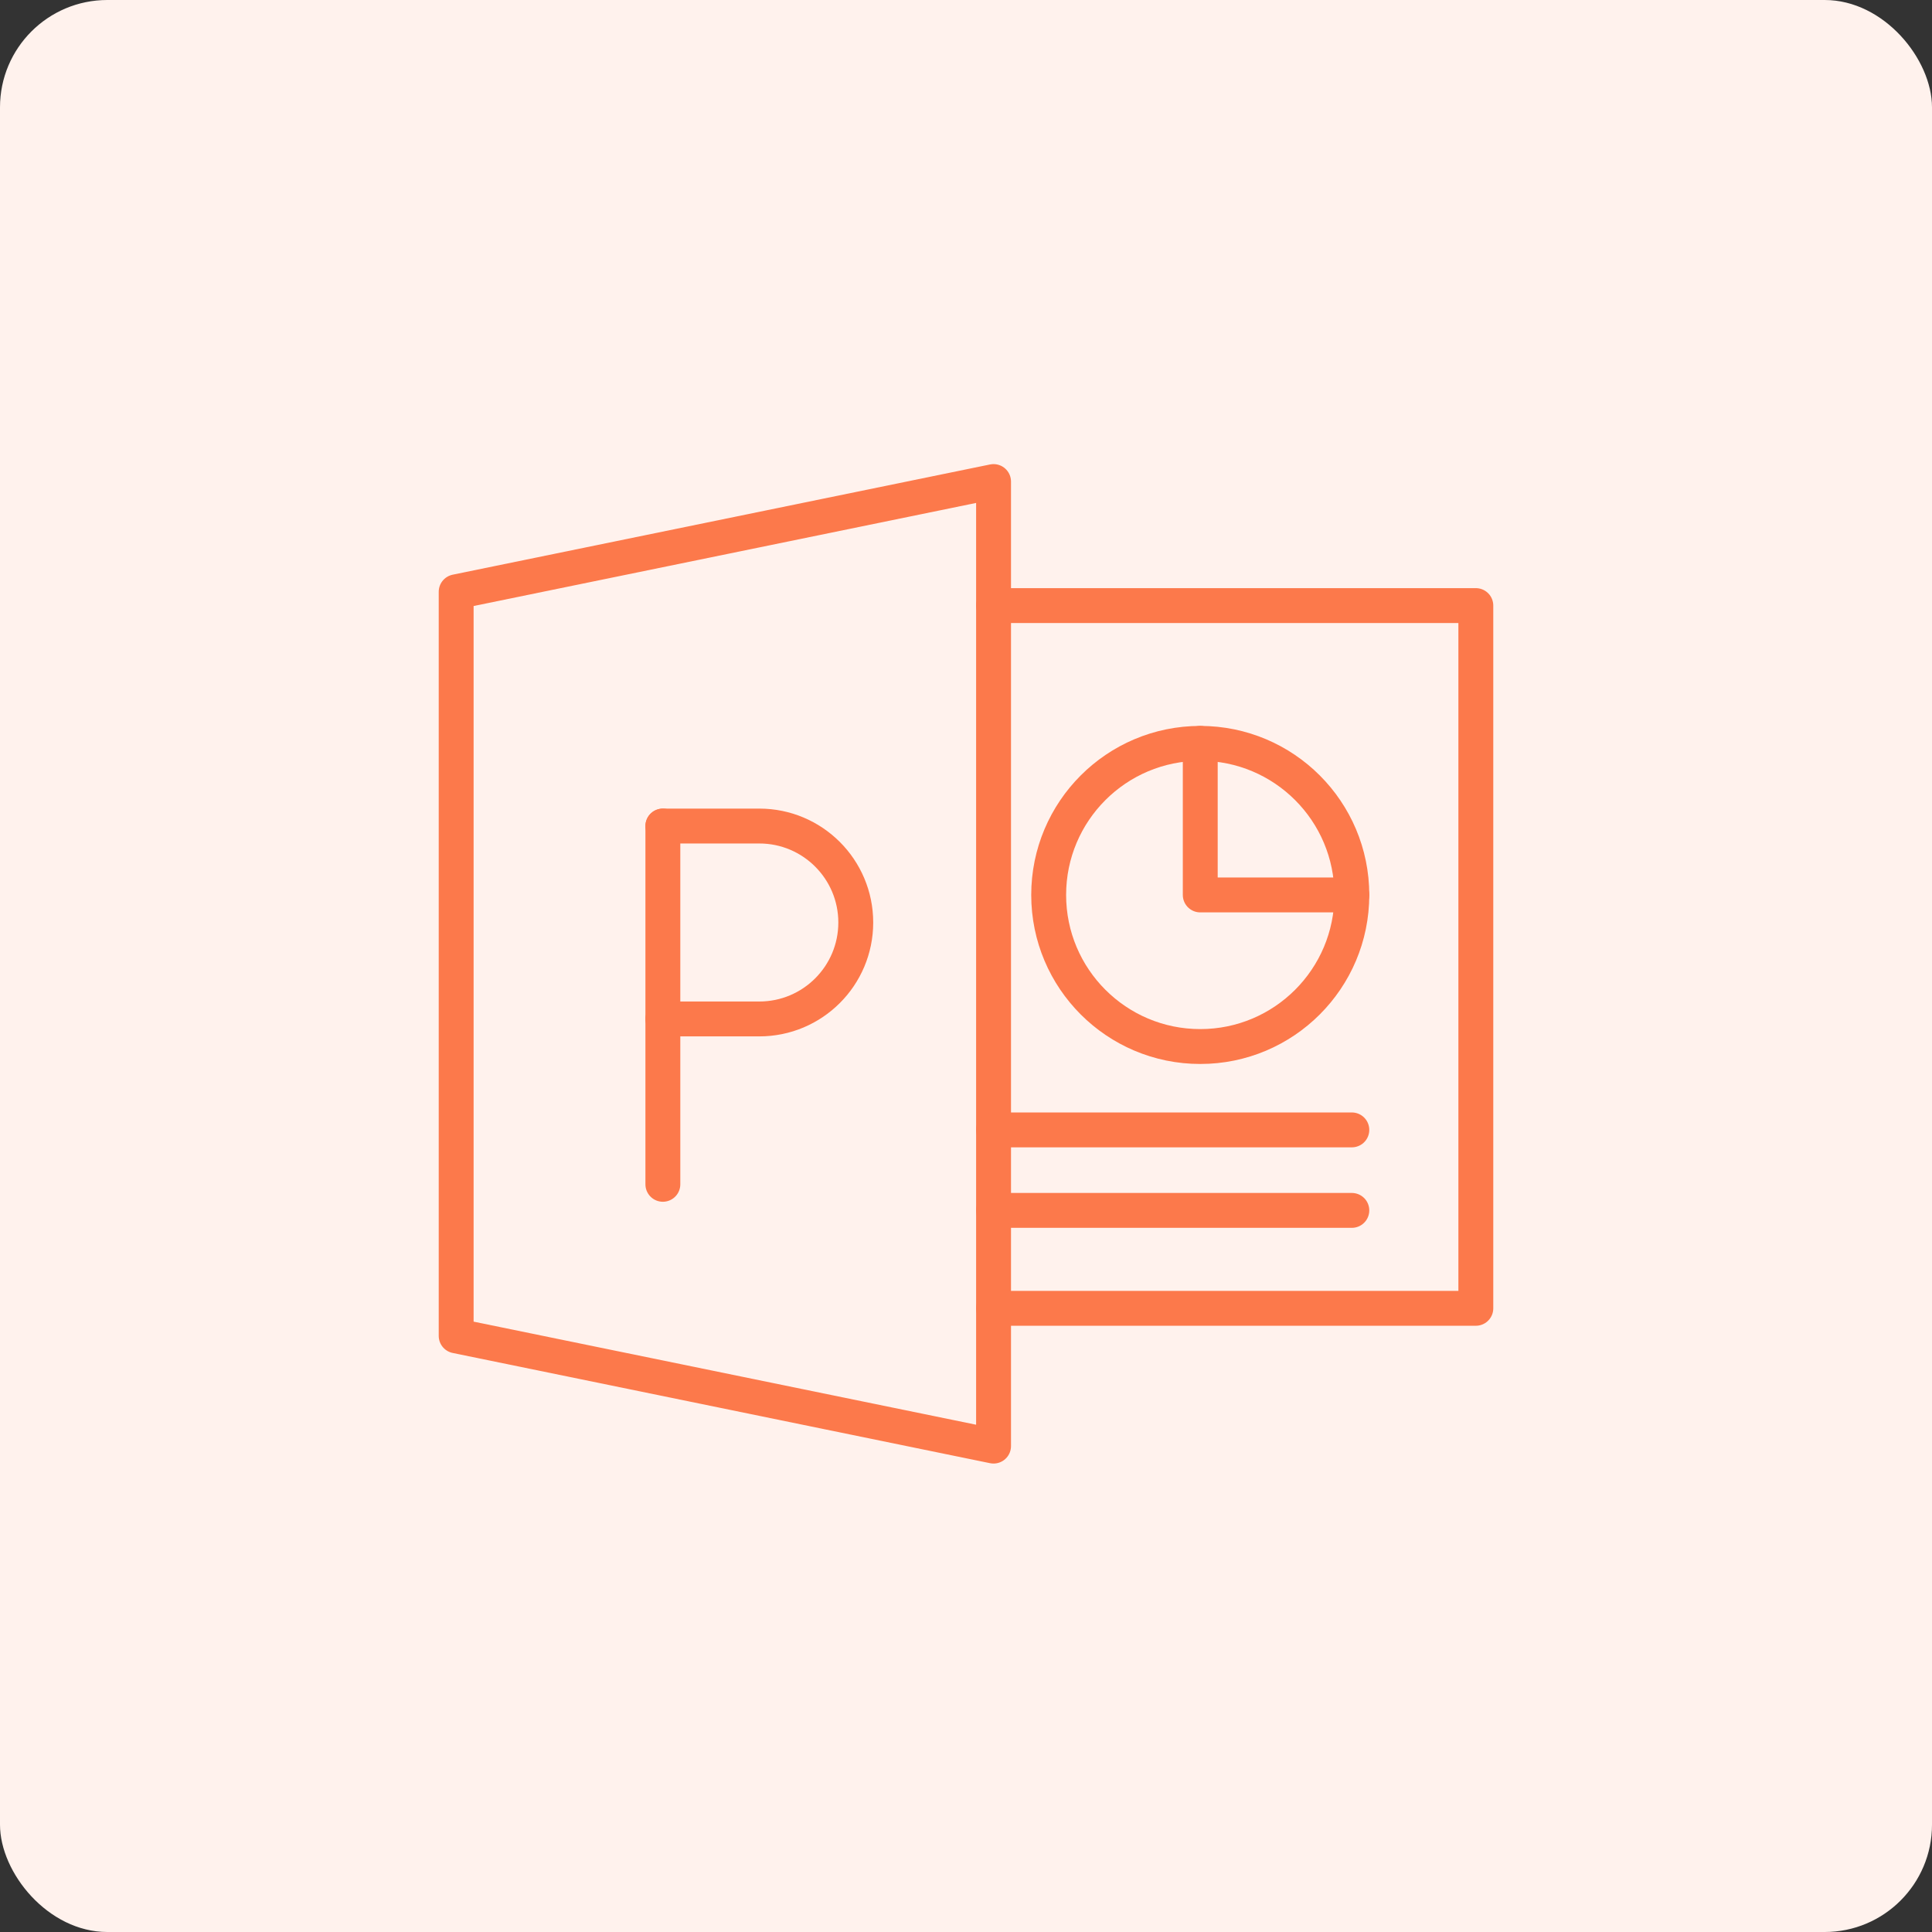
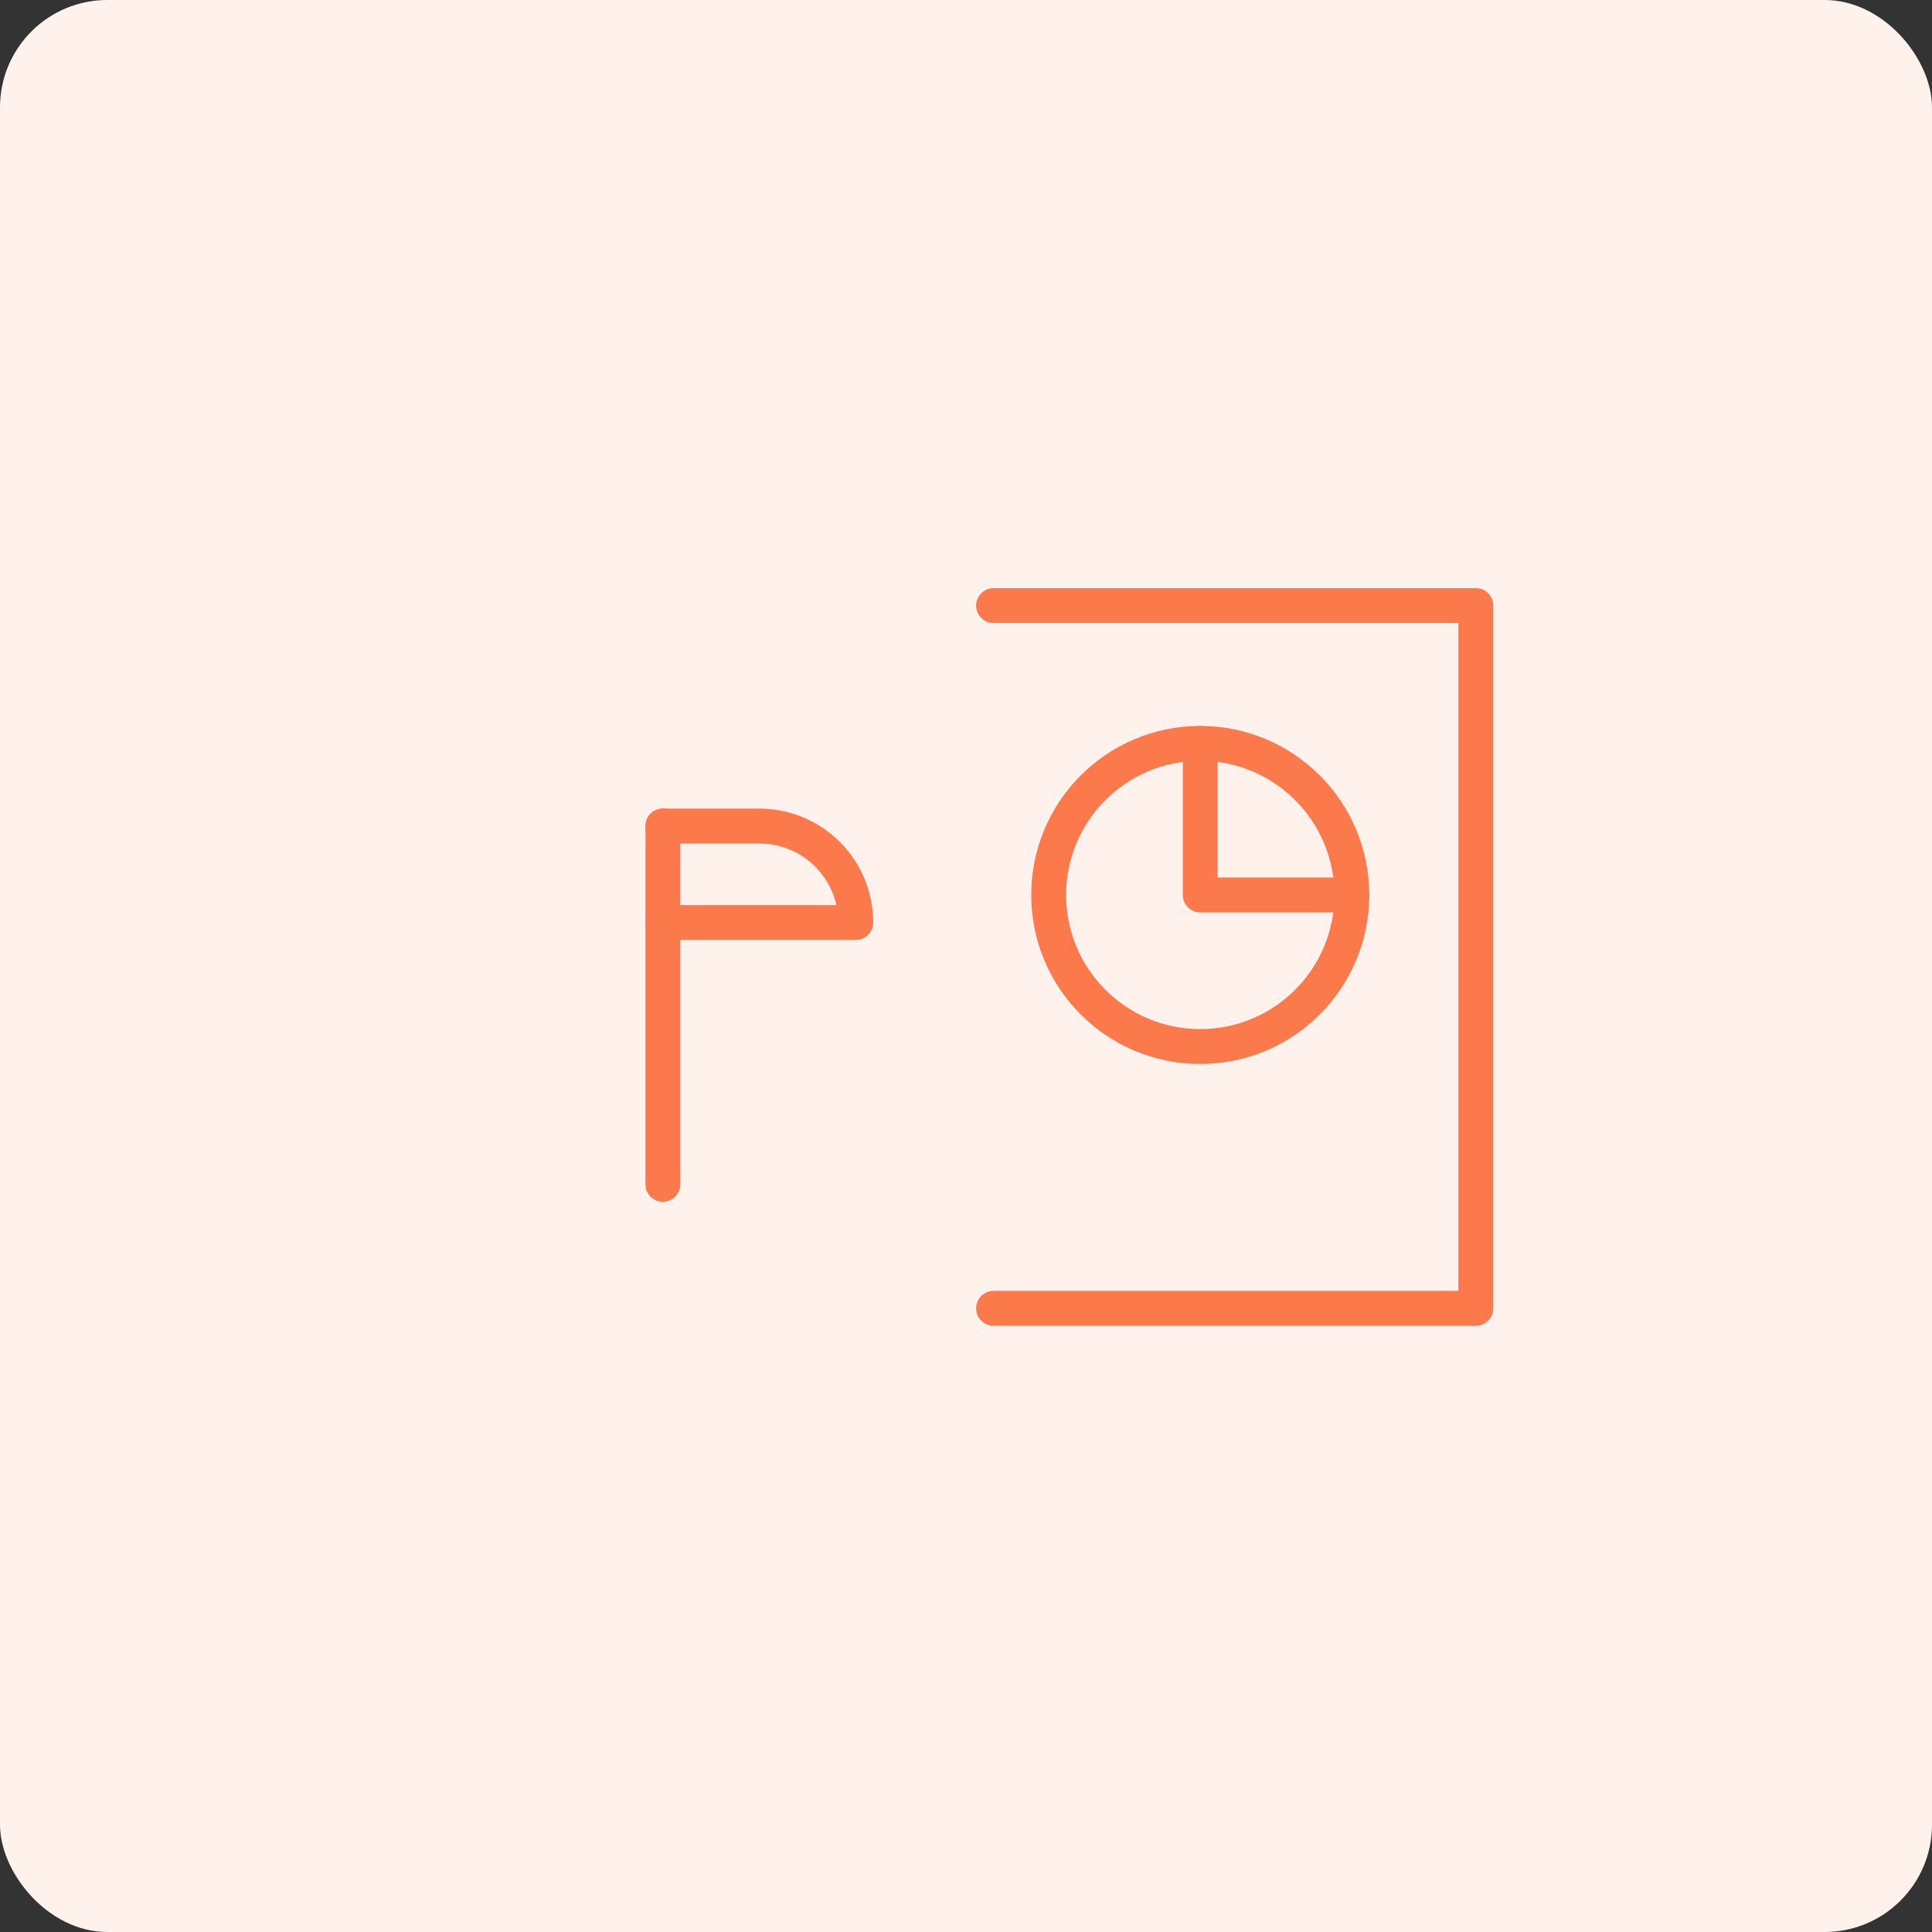
<svg xmlns="http://www.w3.org/2000/svg" width="72" height="72" viewBox="0 0 72 72" fill="none">
  <rect x="0" y="0" width="72" height="72" fill="#333333" stroke="none" />
  <rect width="72" height="72" rx="4" fill="#FFF2ED" />
  <g clip-path="url(#clip0_1221_532)">
-     <path d="M17 49.784V22.054L37.027 17.946V53.892L17 49.784Z" stroke="#FC794B" stroke-width="1.3" stroke-linecap="round" stroke-linejoin="round" />
    <path d="M37.027 22.568H55V48.757H37.027" stroke="#FC794B" stroke-width="1.3" stroke-linecap="round" stroke-linejoin="round" />
-     <path d="M50.379 42.108H37.027" stroke="#FC794B" stroke-width="1.3" stroke-linecap="round" stroke-linejoin="round" />
-     <path d="M50.379 45.108H37.027" stroke="#FC794B" stroke-width="1.3" stroke-linecap="round" stroke-linejoin="round" />
    <circle cx="44.73" cy="33.352" r="5.649" stroke="#FC794B" stroke-width="1.3" stroke-linecap="round" stroke-linejoin="round" />
    <path d="M44.73 27.703V33.352H50.379" stroke="#FC794B" stroke-width="1.3" stroke-linecap="round" stroke-linejoin="round" />
    <path d="M24.703 30.784V44.136" stroke="#FC794B" stroke-width="1.3" stroke-linecap="round" stroke-linejoin="round" />
-     <path d="M24.703 30.784H28.297C30.282 30.784 31.892 32.394 31.892 34.379V34.379C31.892 36.364 30.282 37.973 28.297 37.973H24.703" stroke="#FC794B" stroke-width="1.3" stroke-linecap="round" stroke-linejoin="round" />
+     <path d="M24.703 30.784H28.297C30.282 30.784 31.892 32.394 31.892 34.379V34.379H24.703" stroke="#FC794B" stroke-width="1.3" stroke-linecap="round" stroke-linejoin="round" />
  </g>
  <defs>
    <clipPath id="clip0_1221_532">
      <rect width="40" height="40" fill="white" transform="translate(16 16)" />
    </clipPath>
  </defs>
</svg>